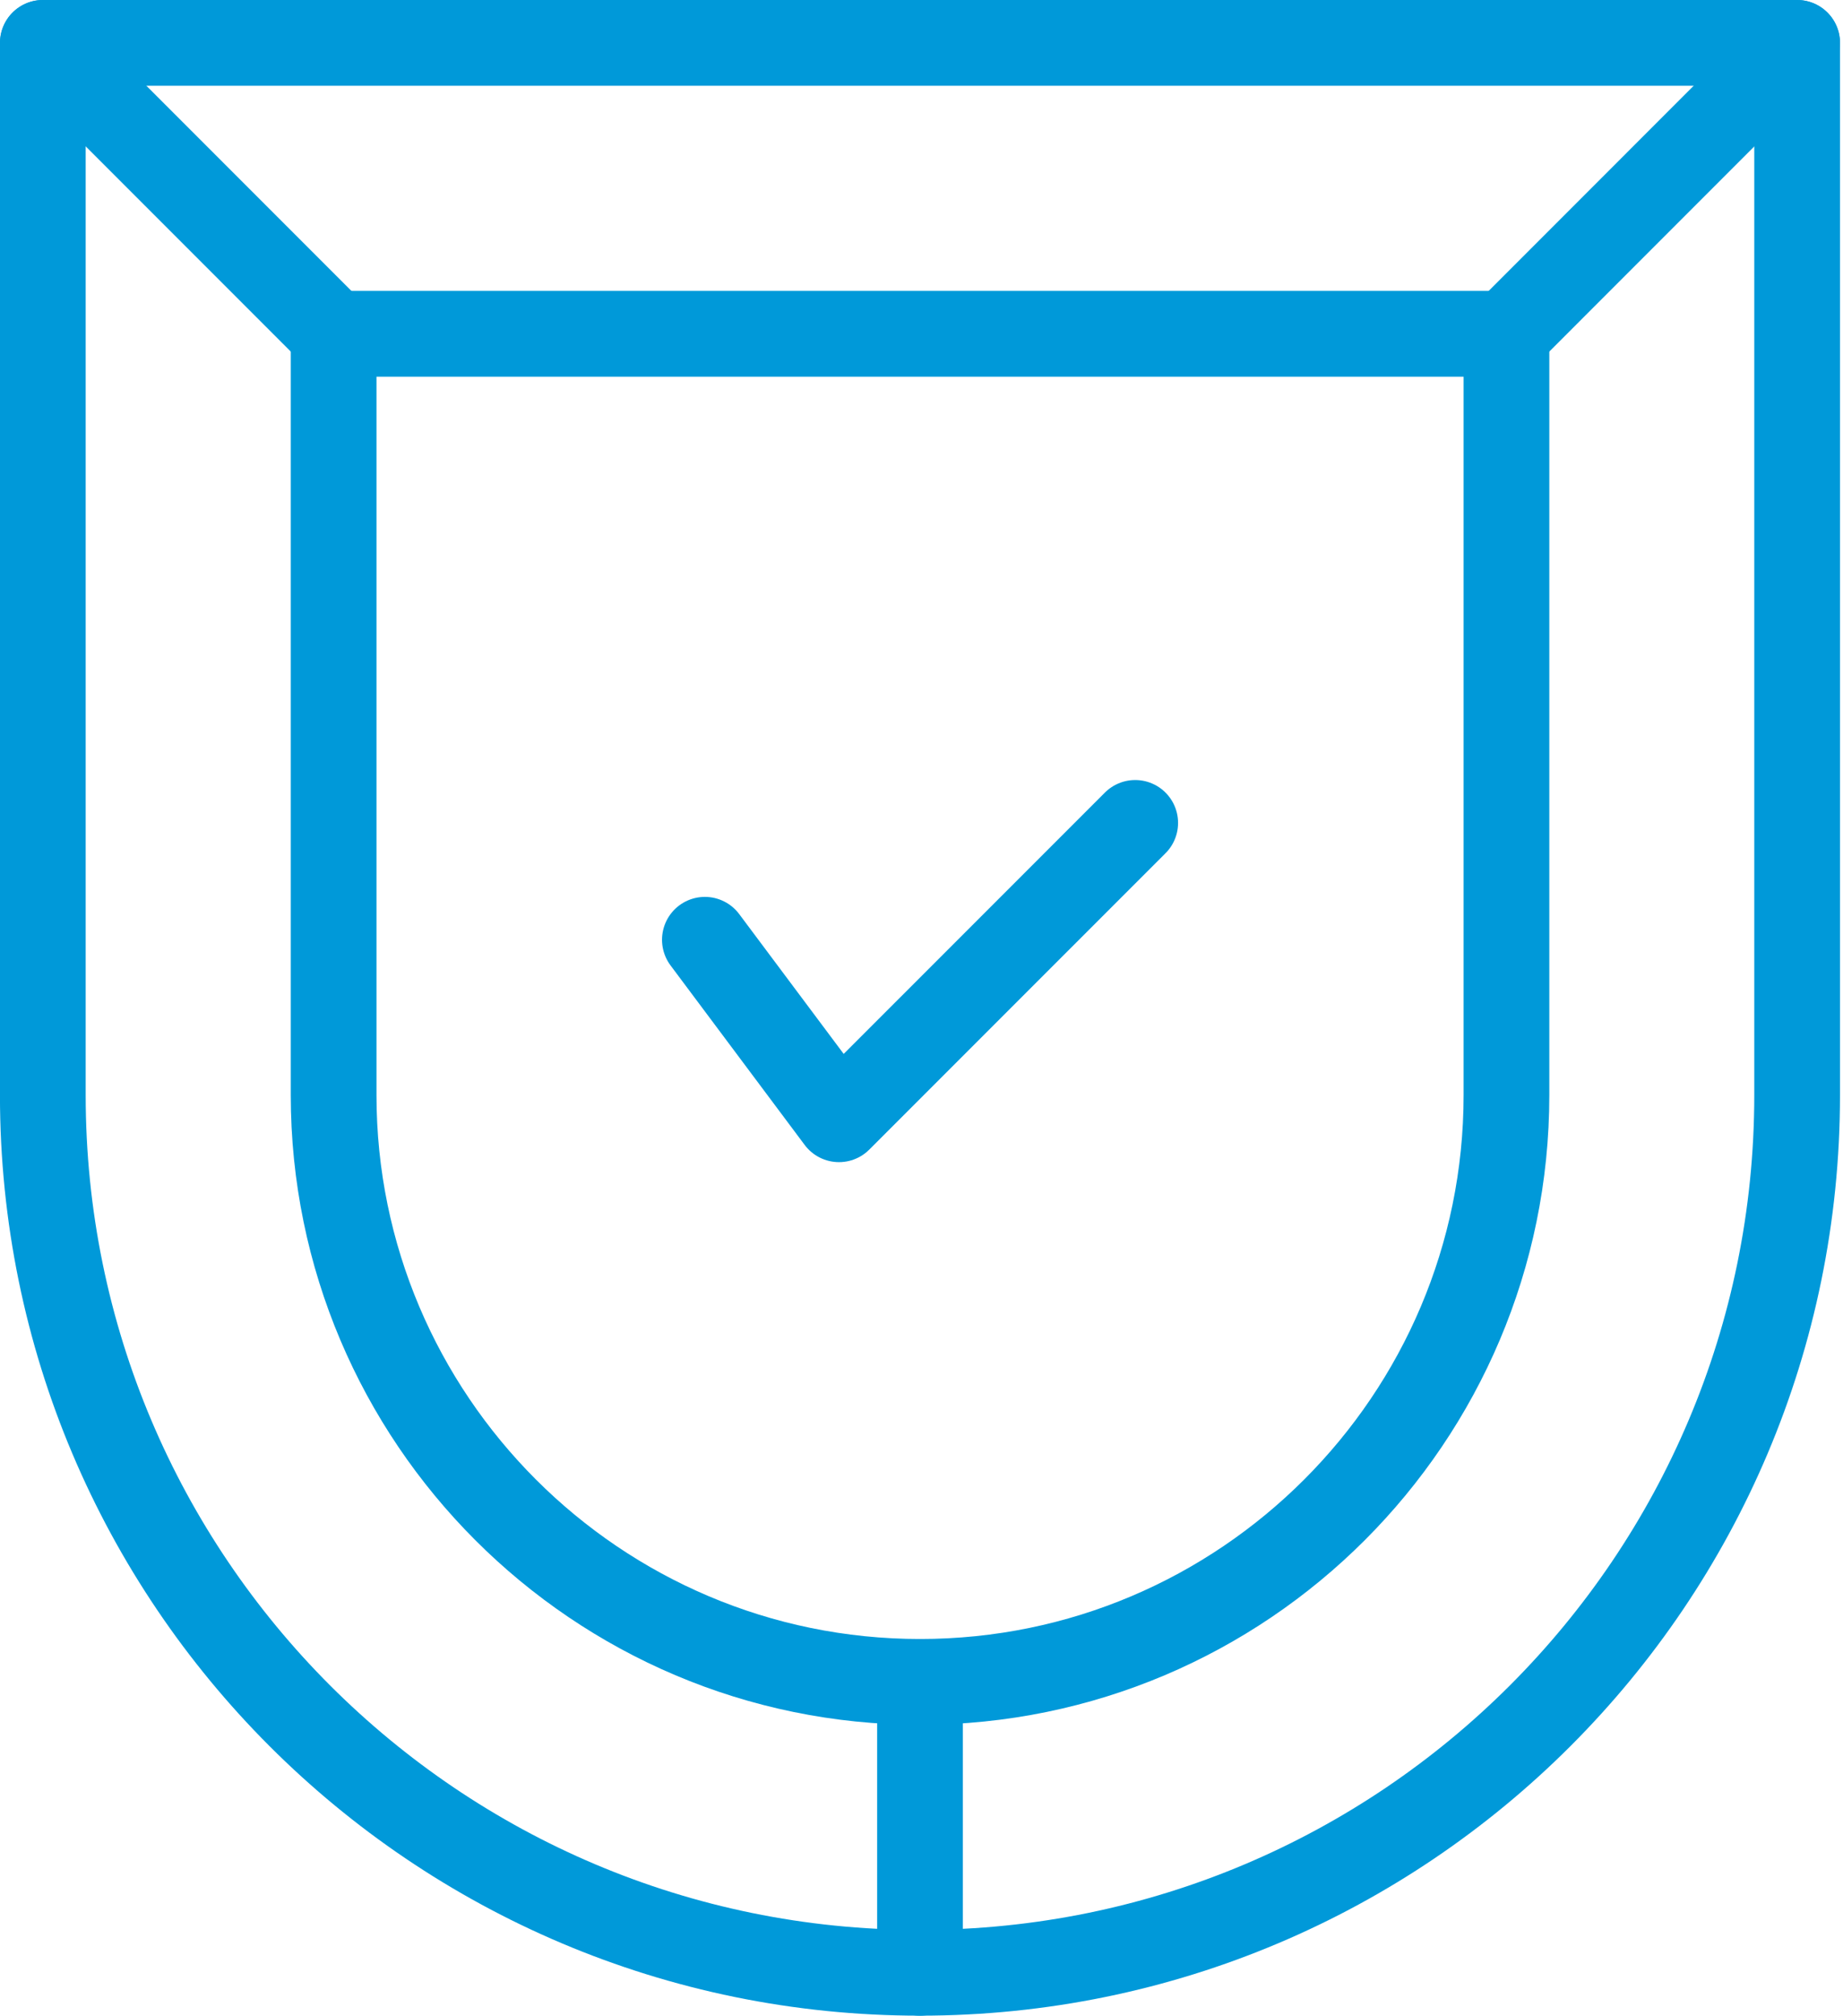
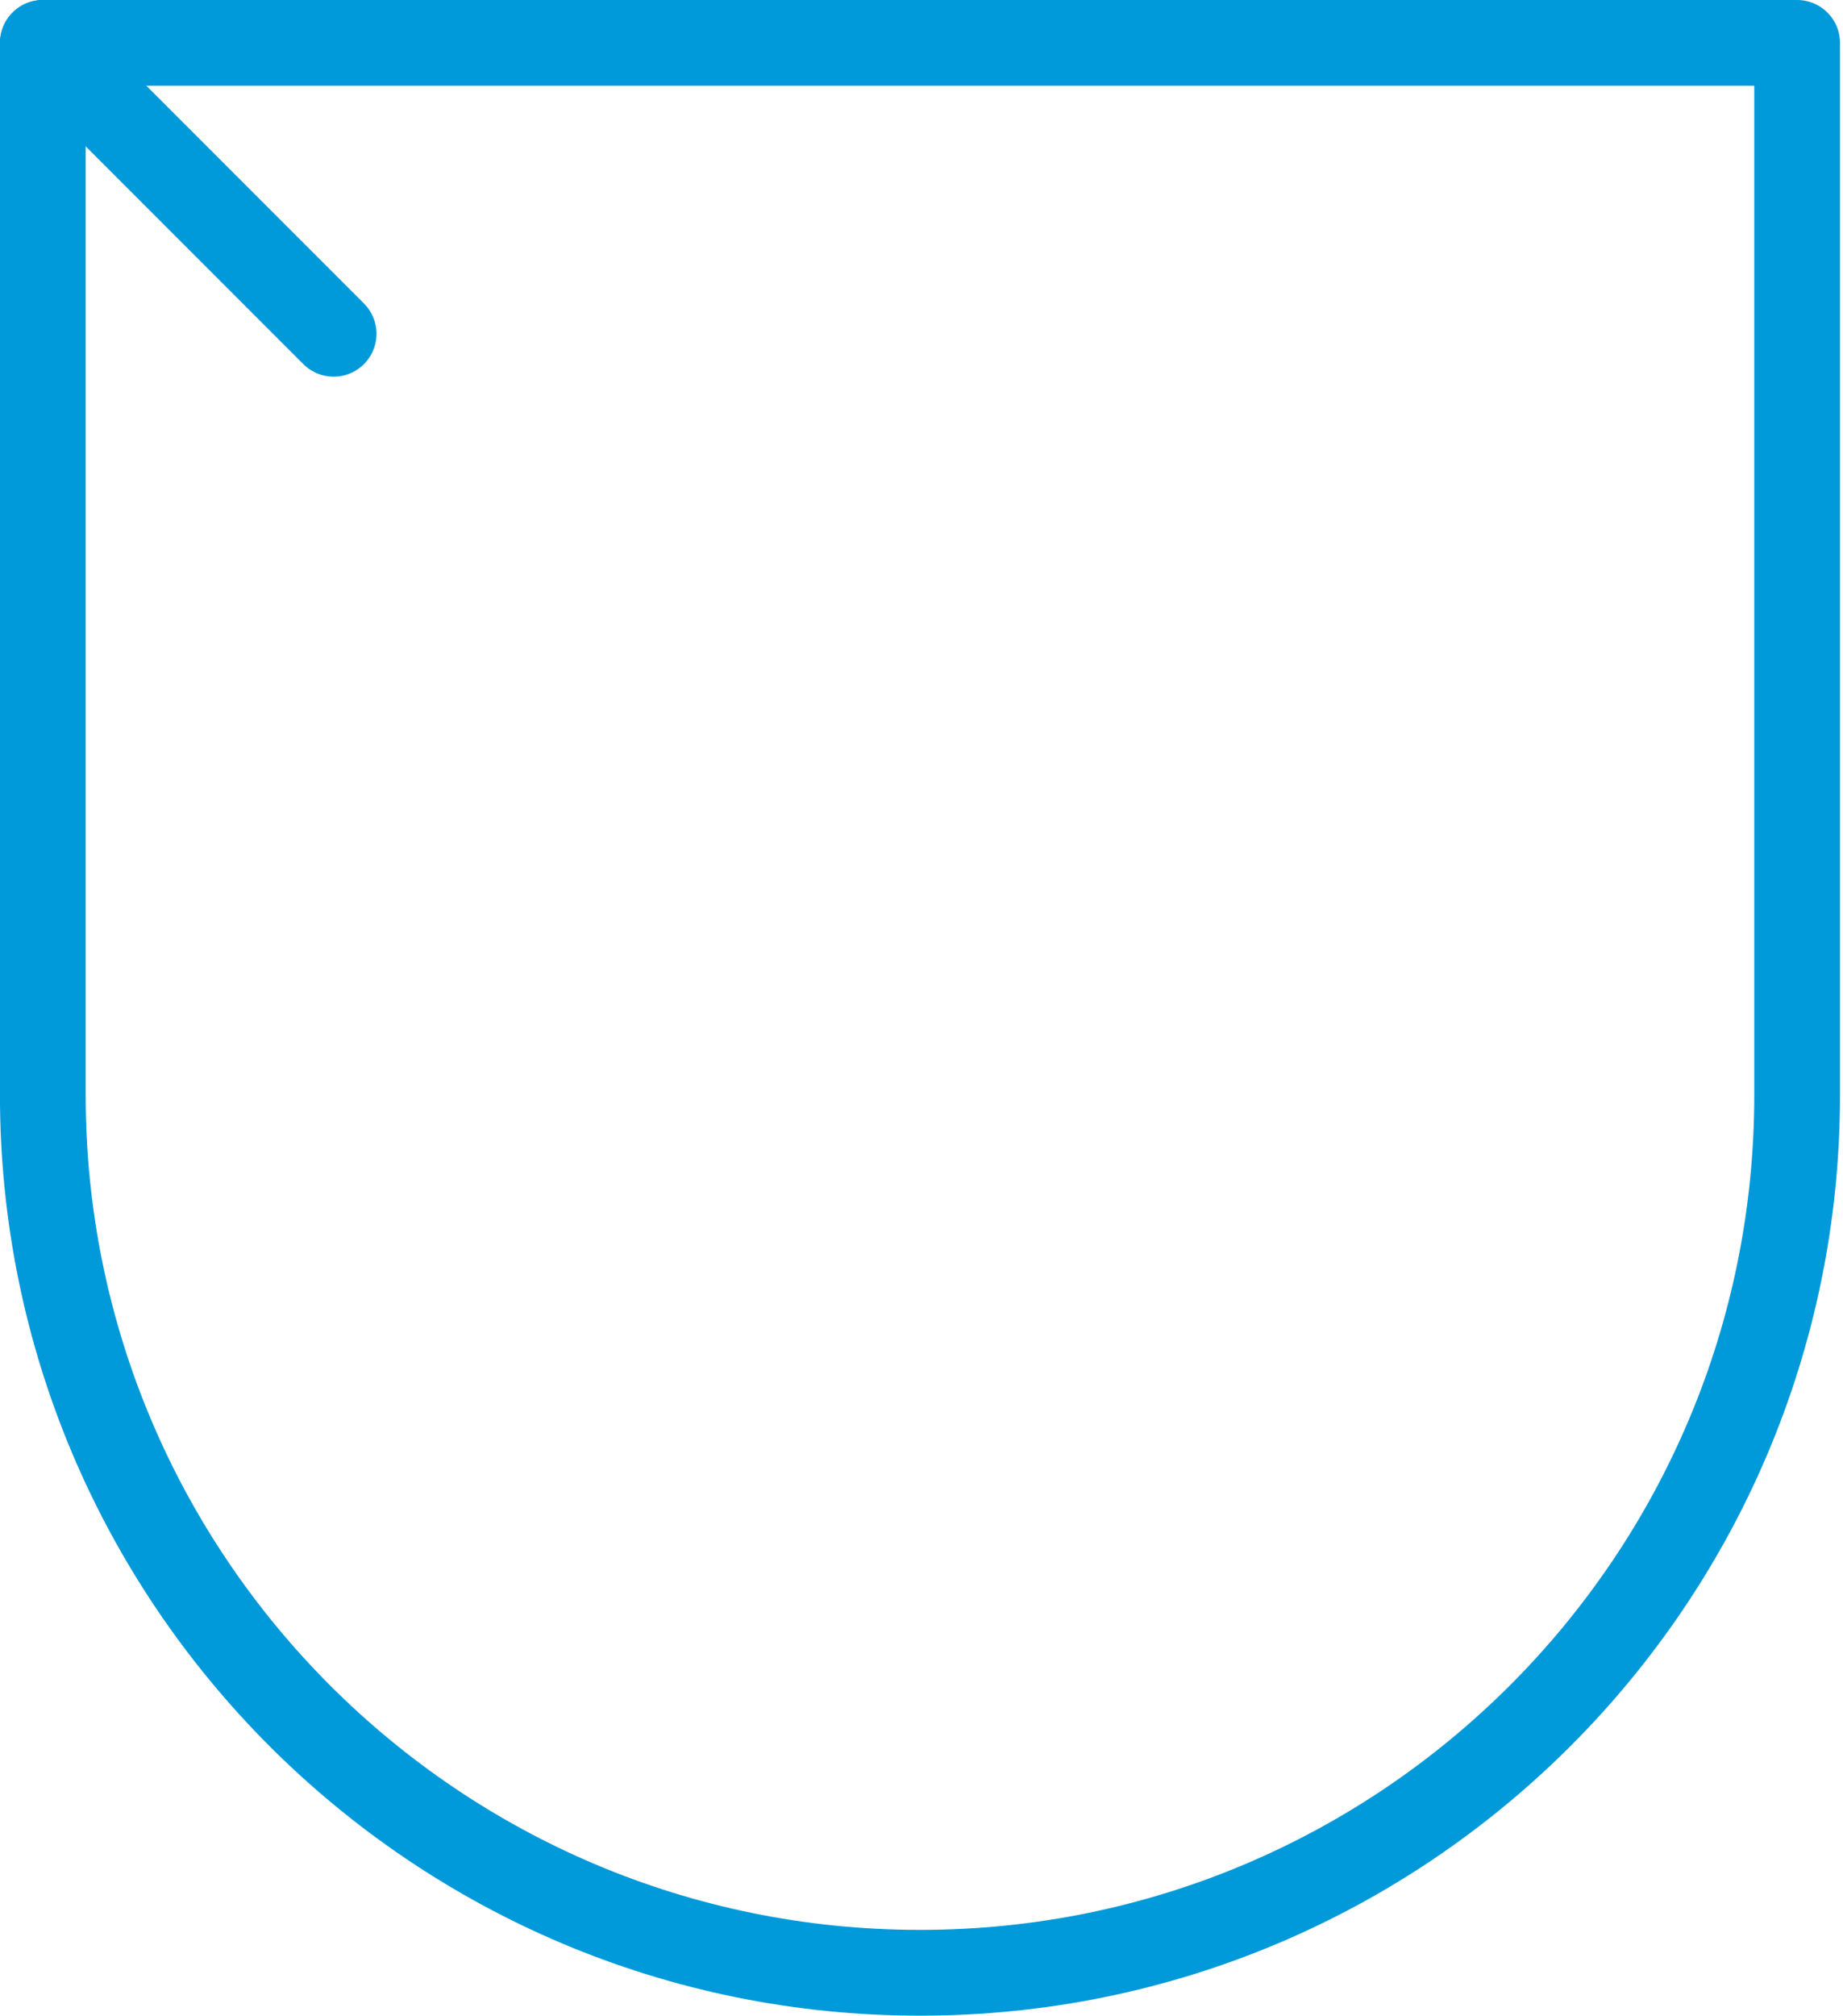
<svg xmlns="http://www.w3.org/2000/svg" width="43px" height="47px" viewBox="0 0 43 47" version="1.1">
  <title>Group 19</title>
  <desc>Created with Sketch.</desc>
  <g id="Symbols" stroke="none" stroke-width="1" fill="none" fill-rule="evenodd">
    <g id="Icon/AtoZ" transform="translate(-1, 1)">
      <g id="Group-19">
        <g id="Group-17" transform="translate(1, 0)" stroke="#0099D9" stroke-linecap="round" stroke-linejoin="round" stroke-width="2">
          <g id="Group-13">
            <path d="M21.465,45 L21.465,45 C10.162,45 0.999,35.837 0.999,24.535 L0.999,0 L41.93,0 L41.93,24.535 C41.93,35.837 32.768,45 21.465,45 Z" id="Stroke-1" />
-             <polyline id="Stroke-3" points="26.486 18.188 19.575 25.098 16.446 20.913" />
-             <path d="M7.784,6.783 L7.784,24.535 C7.784,32.079 13.922,38.217 21.466,38.217 C29.011,38.217 35.148,32.079 35.148,24.535 L35.148,6.783 L7.784,6.783 Z" id="Stroke-5" />
            <path d="M7.784,6.783 L1.001,0" id="Stroke-7" />
-             <path d="M35.148,6.783 L41.93,0" id="Stroke-9" />
-             <path d="M21.465,38.217 L21.465,45" id="Stroke-11" />
          </g>
        </g>
-         <rect id="Rectangle" x="0" y="0" width="45" height="45" />
      </g>
    </g>
  </g>
</svg>